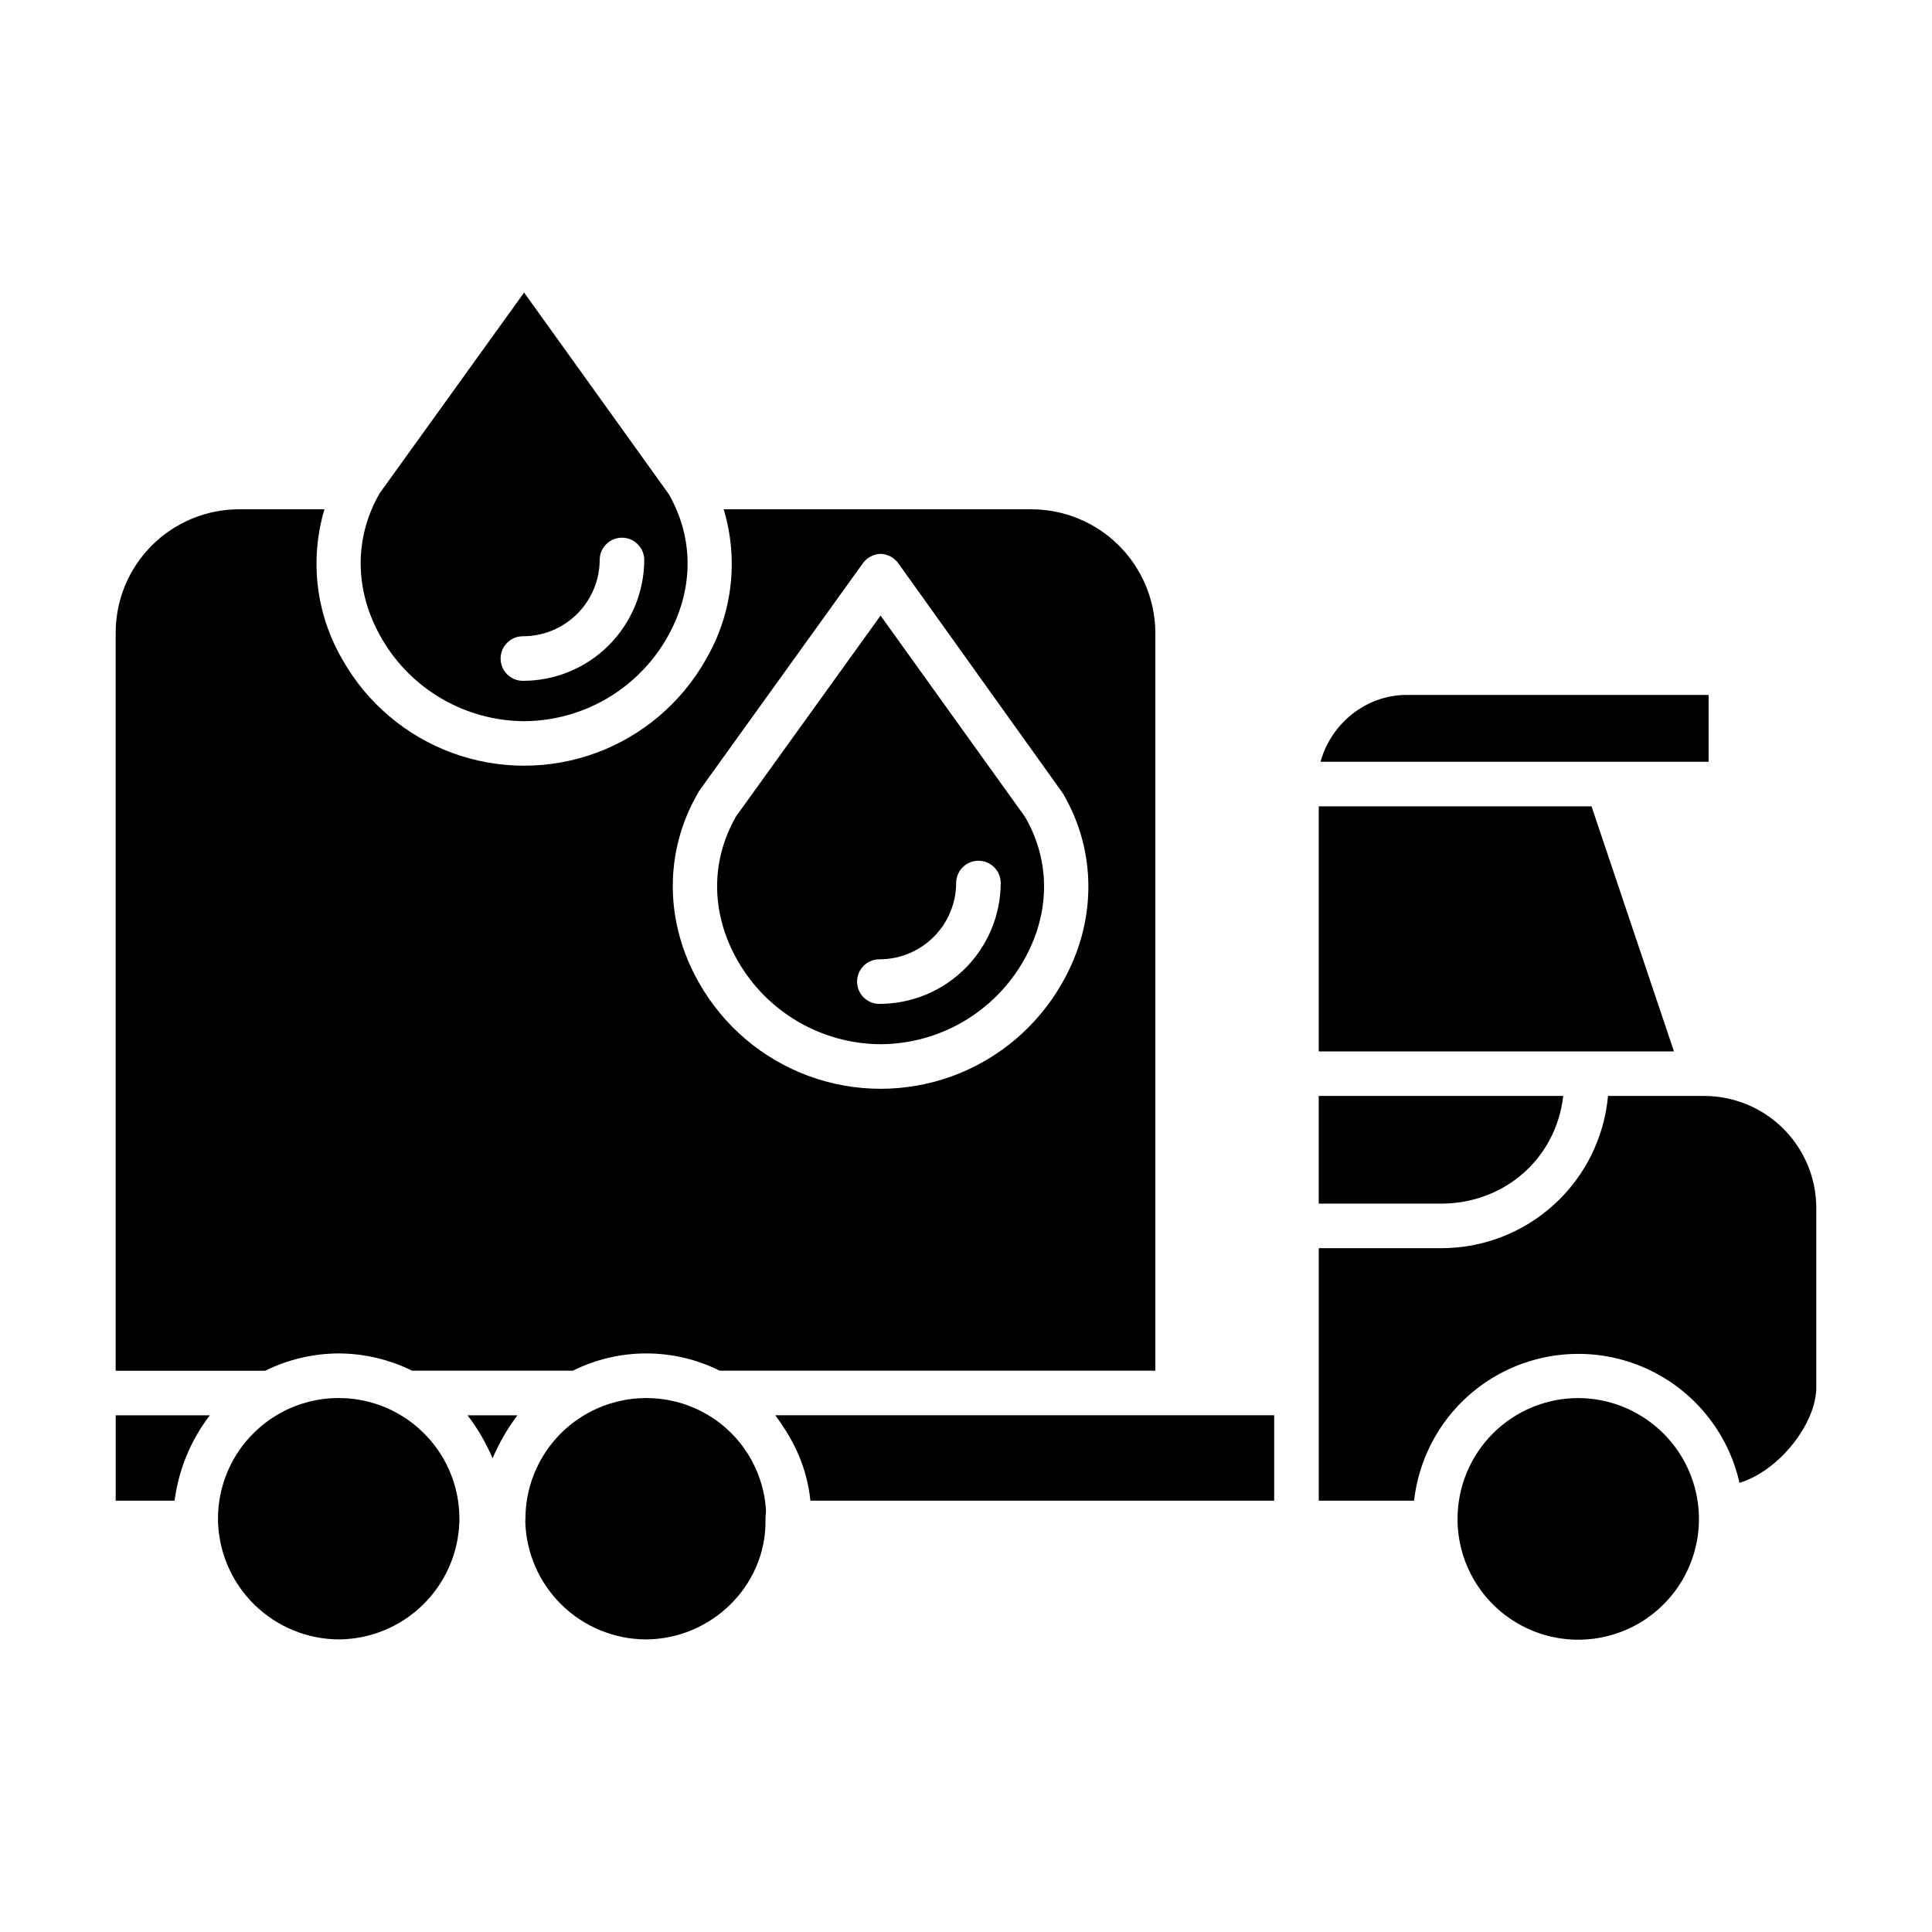
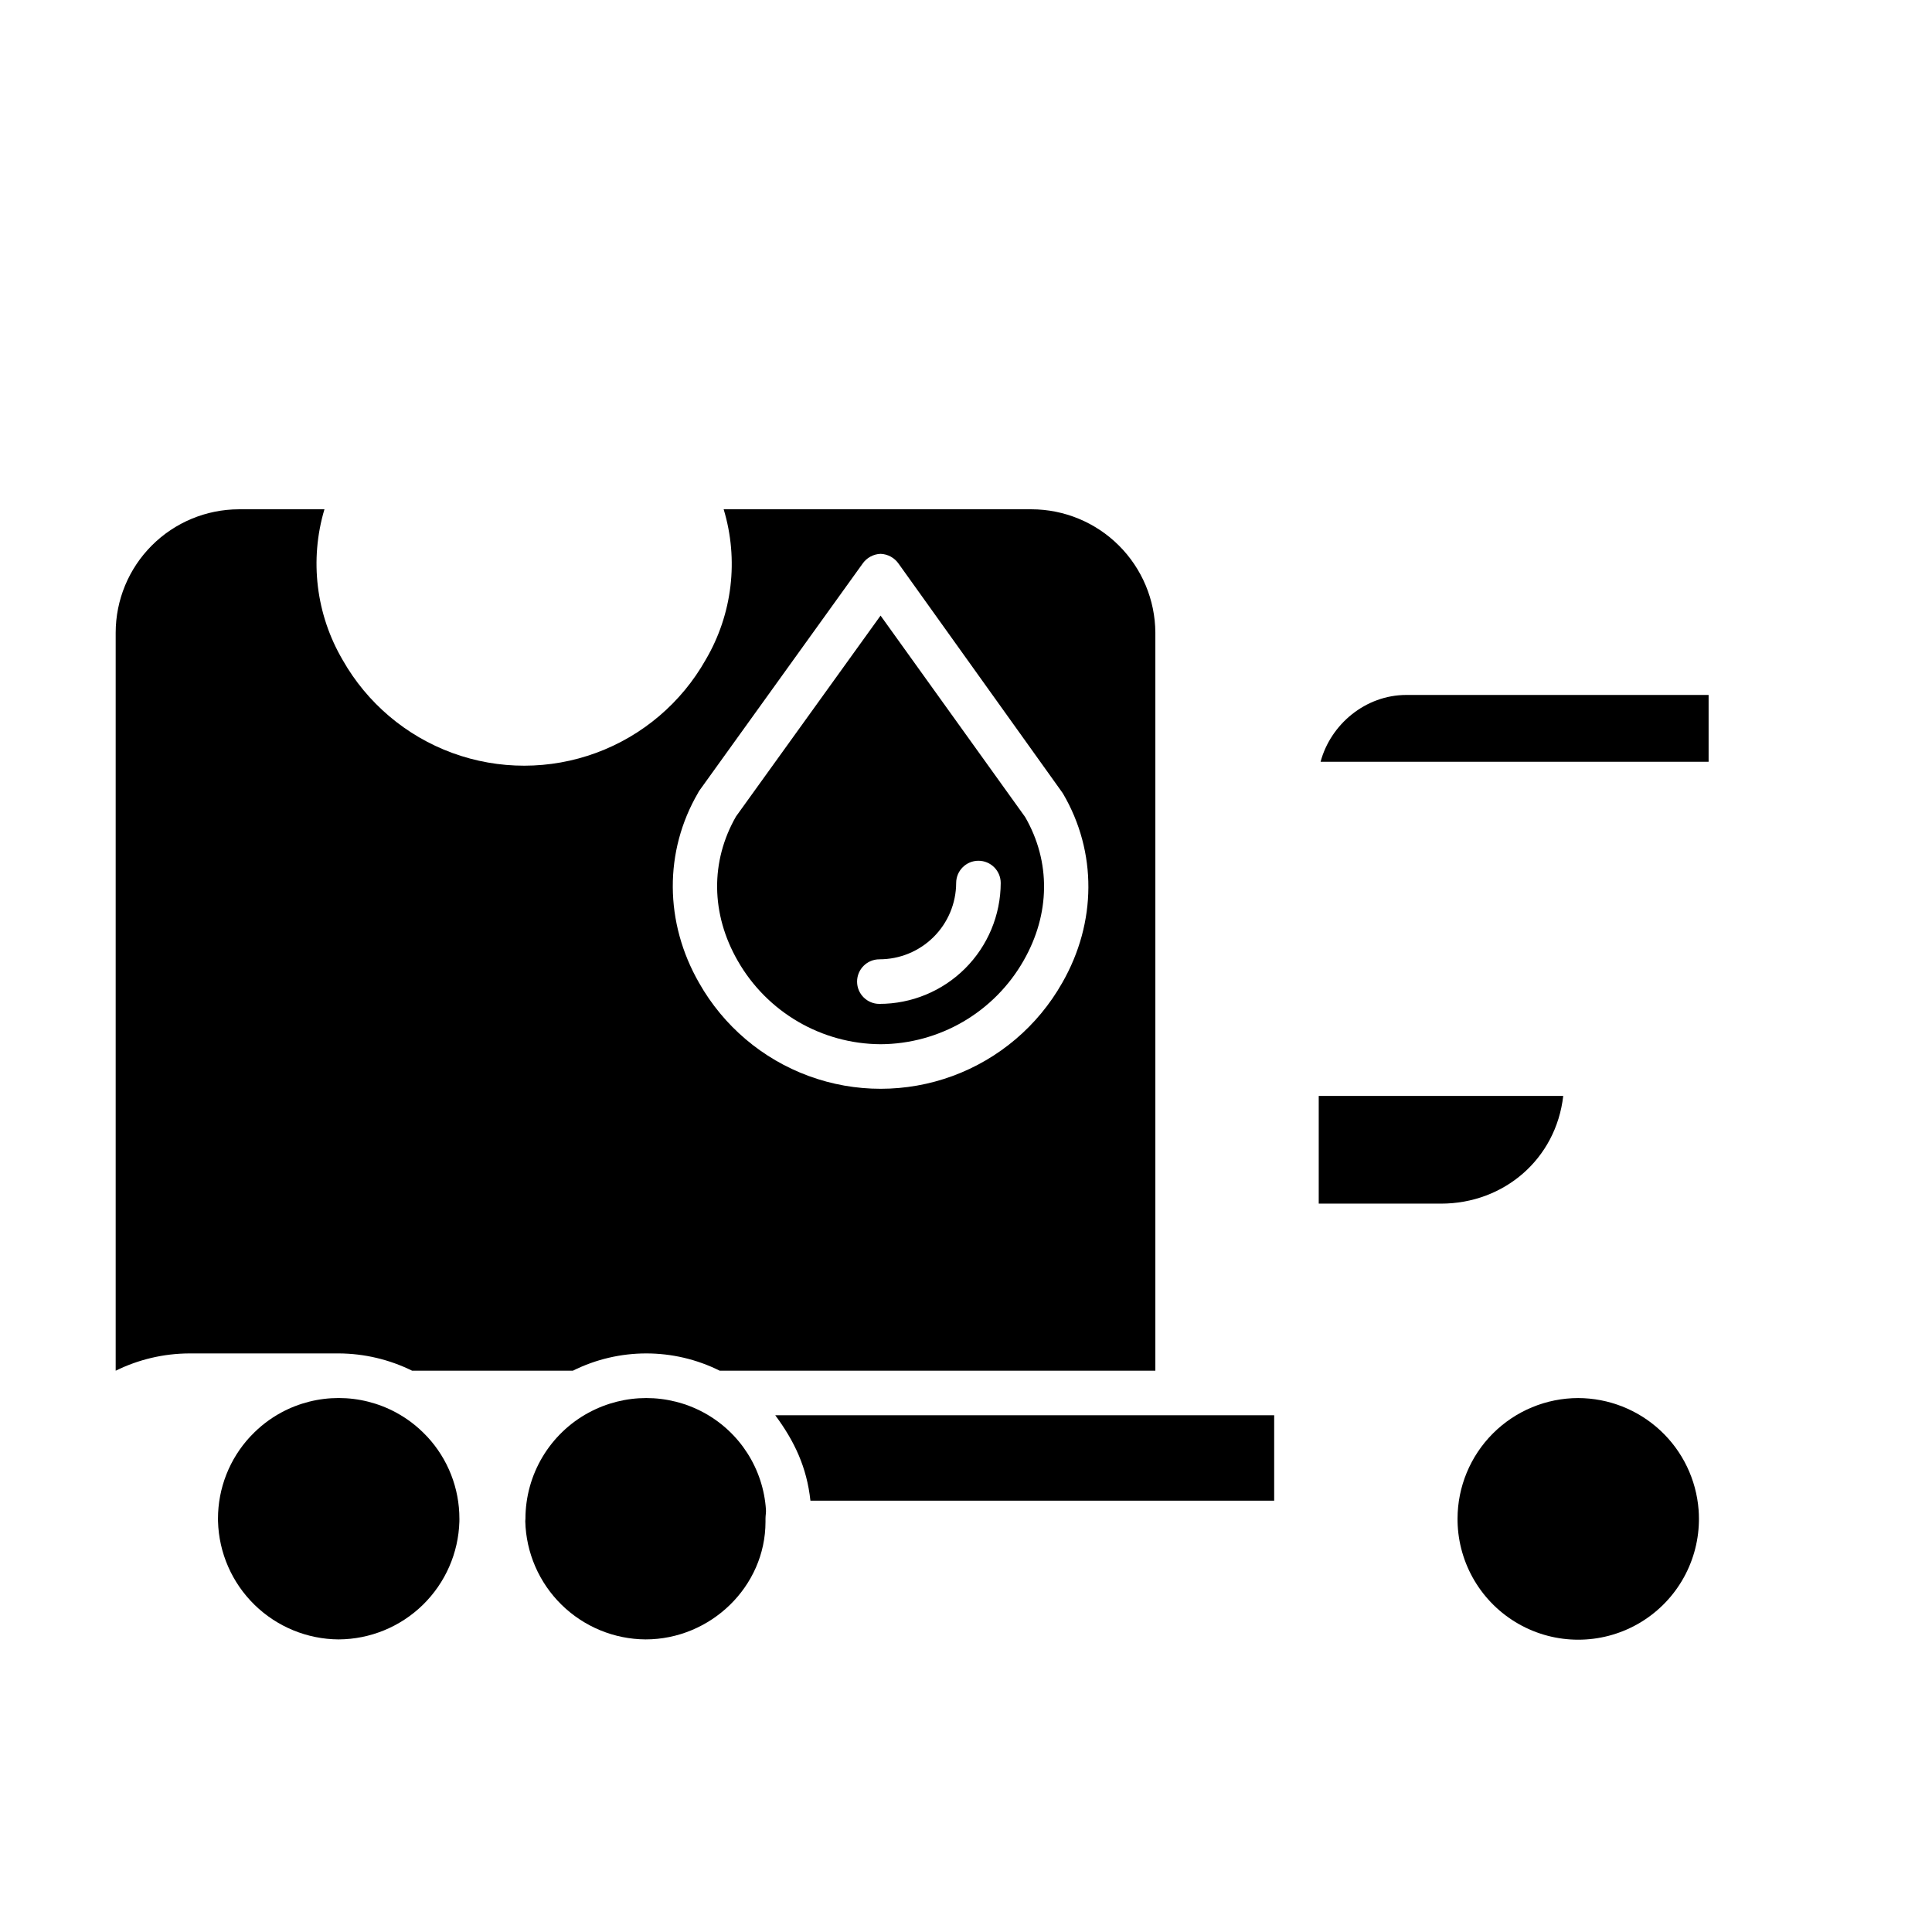
<svg xmlns="http://www.w3.org/2000/svg" fill="#000000" width="800px" height="800px" version="1.1" viewBox="144 144 512 512">
  <g>
    <path d="m377.37 420.73c7.703-0.035 15.258-2.106 21.91-5.988 6.648-3.887 12.16-9.457 15.973-16.148 7.098-12.383 7.246-26.242 0.422-38.07l-38.316-53.383-38.301 53.219c-6.84 11.922-6.68 25.863 0.461 38.285v-0.004c7.769 13.594 22.195 22.012 37.852 22.09zm-0.332-22.504c5.379 0.012 10.543-2.109 14.359-5.898 3.816-3.789 5.973-8.938 5.996-14.316 0-3.262 2.644-5.902 5.902-5.902 3.262 0 5.906 2.641 5.906 5.902-0.027 8.508-3.43 16.66-9.457 22.664-6.031 6.004-14.195 9.371-22.707 9.363-3.262 0-5.902-2.644-5.902-5.902 0-3.262 2.641-5.906 5.902-5.906z" />
-     <path d="m282.9 335.12c7.703-0.039 15.258-2.106 21.91-5.992 6.648-3.887 12.16-9.457 15.973-16.148 7.098-12.383 7.246-26.242 0.422-38.07l-38.312-53.379-38.297 53.219c-6.84 11.922-6.68 25.863 0.461 38.285h-0.004c7.769 13.59 22.195 22.004 37.848 22.086zm-0.332-22.504v-0.004c5.379 0.016 10.543-2.106 14.359-5.898 3.816-3.789 5.973-8.938 5.996-14.316 0-3.258 2.644-5.902 5.906-5.902 3.258 0 5.902 2.644 5.902 5.902-0.027 8.512-3.43 16.66-9.457 22.668-6.031 6.004-14.195 9.371-22.707 9.359-3.258 0-5.902-2.641-5.902-5.902 0-3.262 2.644-5.906 5.902-5.906z" />
-     <path d="m233.76 502.67c6.75 0.027 13.406 1.598 19.461 4.582h42.59c12.258-6.109 26.672-6.109 38.93 0h115.44v-195.6c-0.055-8.68-3.535-16.984-9.688-23.109-6.148-6.121-14.469-9.562-23.148-9.578h-81.566c4.039 13.363 2.32 27.805-4.746 39.844-6.441 11.414-16.73 20.168-29.027 24.699-12.297 4.531-25.805 4.543-38.113 0.039-12.305-4.508-22.613-13.242-29.078-24.641-7.078-12.066-8.828-26.531-4.832-39.941h-22.684c-8.66 0.023-16.957 3.473-23.074 9.602-6.117 6.125-9.559 14.426-9.566 23.086v195.6h39.621c6.059-2.988 12.723-4.555 19.48-4.582zm95.234-148.56c0.098-0.164 0.195-0.383 0.309-0.535l43.27-60.172c1.09-1.586 2.867-2.559 4.793-2.629 1.926 0.07 3.703 1.047 4.793 2.637l43.27 60.492c0.105 0.148 0.207 0.285 0.297 0.441 9.023 15.398 8.938 34.133-0.23 50.129h-0.004c-6.449 11.406-16.742 20.152-29.043 24.676-12.305 4.519-25.809 4.523-38.113 0.008-12.305-4.516-22.602-13.254-29.059-24.66-9.207-16.031-9.312-34.887-0.281-50.383z" />
-     <path d="m565.77 357.69h-72.289v64.941h94.137z" />
-     <path d="m174.66 541.7h15.602c1.07-8.234 4.297-16.043 9.348-22.633h-24.949z" />
+     <path d="m233.76 502.67c6.75 0.027 13.406 1.598 19.461 4.582h42.59c12.258-6.109 26.672-6.109 38.93 0h115.44v-195.6c-0.055-8.68-3.535-16.984-9.688-23.109-6.148-6.121-14.469-9.562-23.148-9.578h-81.566c4.039 13.363 2.32 27.805-4.746 39.844-6.441 11.414-16.73 20.168-29.027 24.699-12.297 4.531-25.805 4.543-38.113 0.039-12.305-4.508-22.613-13.242-29.078-24.641-7.078-12.066-8.828-26.531-4.832-39.941h-22.684c-8.66 0.023-16.957 3.473-23.074 9.602-6.117 6.125-9.559 14.426-9.566 23.086v195.6c6.059-2.988 12.723-4.555 19.48-4.582zm95.234-148.56c0.098-0.164 0.195-0.383 0.309-0.535l43.27-60.172c1.09-1.586 2.867-2.559 4.793-2.629 1.926 0.07 3.703 1.047 4.793 2.637l43.27 60.492c0.105 0.148 0.207 0.285 0.297 0.441 9.023 15.398 8.938 34.133-0.23 50.129h-0.004c-6.449 11.406-16.742 20.152-29.043 24.676-12.305 4.519-25.809 4.523-38.113 0.008-12.305-4.516-22.602-13.254-29.059-24.66-9.207-16.031-9.312-34.887-0.281-50.383z" />
    <path d="m558.27 434.44h-64.793v28.535h32.395c16.684 0.004 30.48-11.805 32.398-28.535z" />
    <path d="m596.8 345.88v-17.711h-80.082c-10.922 0-20.125 7.871-22.75 17.711z" />
    <path d="m481.67 519.06h-132.22c5.098 6.887 8.363 13.777 9.32 22.633h122.9z" />
    <path d="m562.24 514.5c-8.477 0.012-16.605 3.383-22.602 9.379-5.992 5.996-9.367 14.125-9.375 22.602 0 0.234 0 0.477 0.008 0.715h-0.004c0.227 11.266 6.367 21.582 16.164 27.156 9.793 5.574 21.801 5.582 31.602 0.02 9.801-5.562 15.953-15.871 16.195-27.137 0.008-0.262 0.008-0.512 0.008-0.75 0-0.805-0.031-1.594-0.086-2.344h-0.004c-0.613-8.051-4.238-15.57-10.152-21.062-5.914-5.492-13.68-8.555-21.754-8.578z" />
    <path d="m233.76 578.46c8.34-0.047 16.336-3.328 22.301-9.156s9.438-13.746 9.68-22.082c0.008-0.285 0.008-0.52 0.008-0.746h-0.004c0.012-8.07-3.043-15.848-8.539-21.758l-0.141-0.141c-0.039-0.039-0.078-0.082-0.117-0.121h-0.004c-2.301-2.434-4.973-4.488-7.918-6.086l-0.027-0.016h0.004c-9.516-5.152-20.988-5.152-30.504 0-2.949 1.602-5.625 3.66-7.93 6.102-0.039 0.039-0.078 0.082-0.117 0.121l-0.141 0.141v-0.004c-5.496 5.914-8.547 13.688-8.543 21.762 0 0.234 0 0.473 0.008 0.707 0.234 8.344 3.703 16.27 9.672 22.102 5.965 5.836 13.965 9.125 22.312 9.176z" />
    <path d="m315.08 578.46c17.215 0 31.785-13.98 31.785-31.172v-0.812c0-0.863 0.176-1.637 0.121-2.363v0.004c-0.699-10.836-6.906-20.555-16.445-25.746l-0.02-0.012c-9.512-5.148-20.984-5.148-30.496 0-0.008 0-0.027 0.008-0.035 0.016v-0.004c-5.062 2.746-9.289 6.809-12.234 11.754-2.945 4.949-4.504 10.598-4.508 16.355 0 0.223-0.051 0.449-0.043 0.668 0.207 8.34 3.648 16.27 9.598 22.113s13.938 9.145 22.277 9.199z" />
-     <path d="m595.58 434.44h-25.441c-1 11.043-6.098 21.309-14.293 28.773-8.191 7.469-18.887 11.598-29.973 11.57h-32.391v66.914h25.27-0.004c1.555-13.832 9.59-26.105 21.648-33.055 12.062-6.949 26.707-7.754 39.453-2.164 12.75 5.594 22.078 16.91 25.133 30.492 10.746-3.289 20.355-15.938 20.355-25.258v-47.594c-0.012-7.883-3.152-15.434-8.734-21-5.582-5.566-13.141-8.688-21.023-8.68z" />
-     <path d="m274.54 530.47c1.719-4.059 3.934-7.891 6.594-11.406h-13.227c2.68 3.508 4.906 7.344 6.633 11.406z" />
  </g>
</svg>